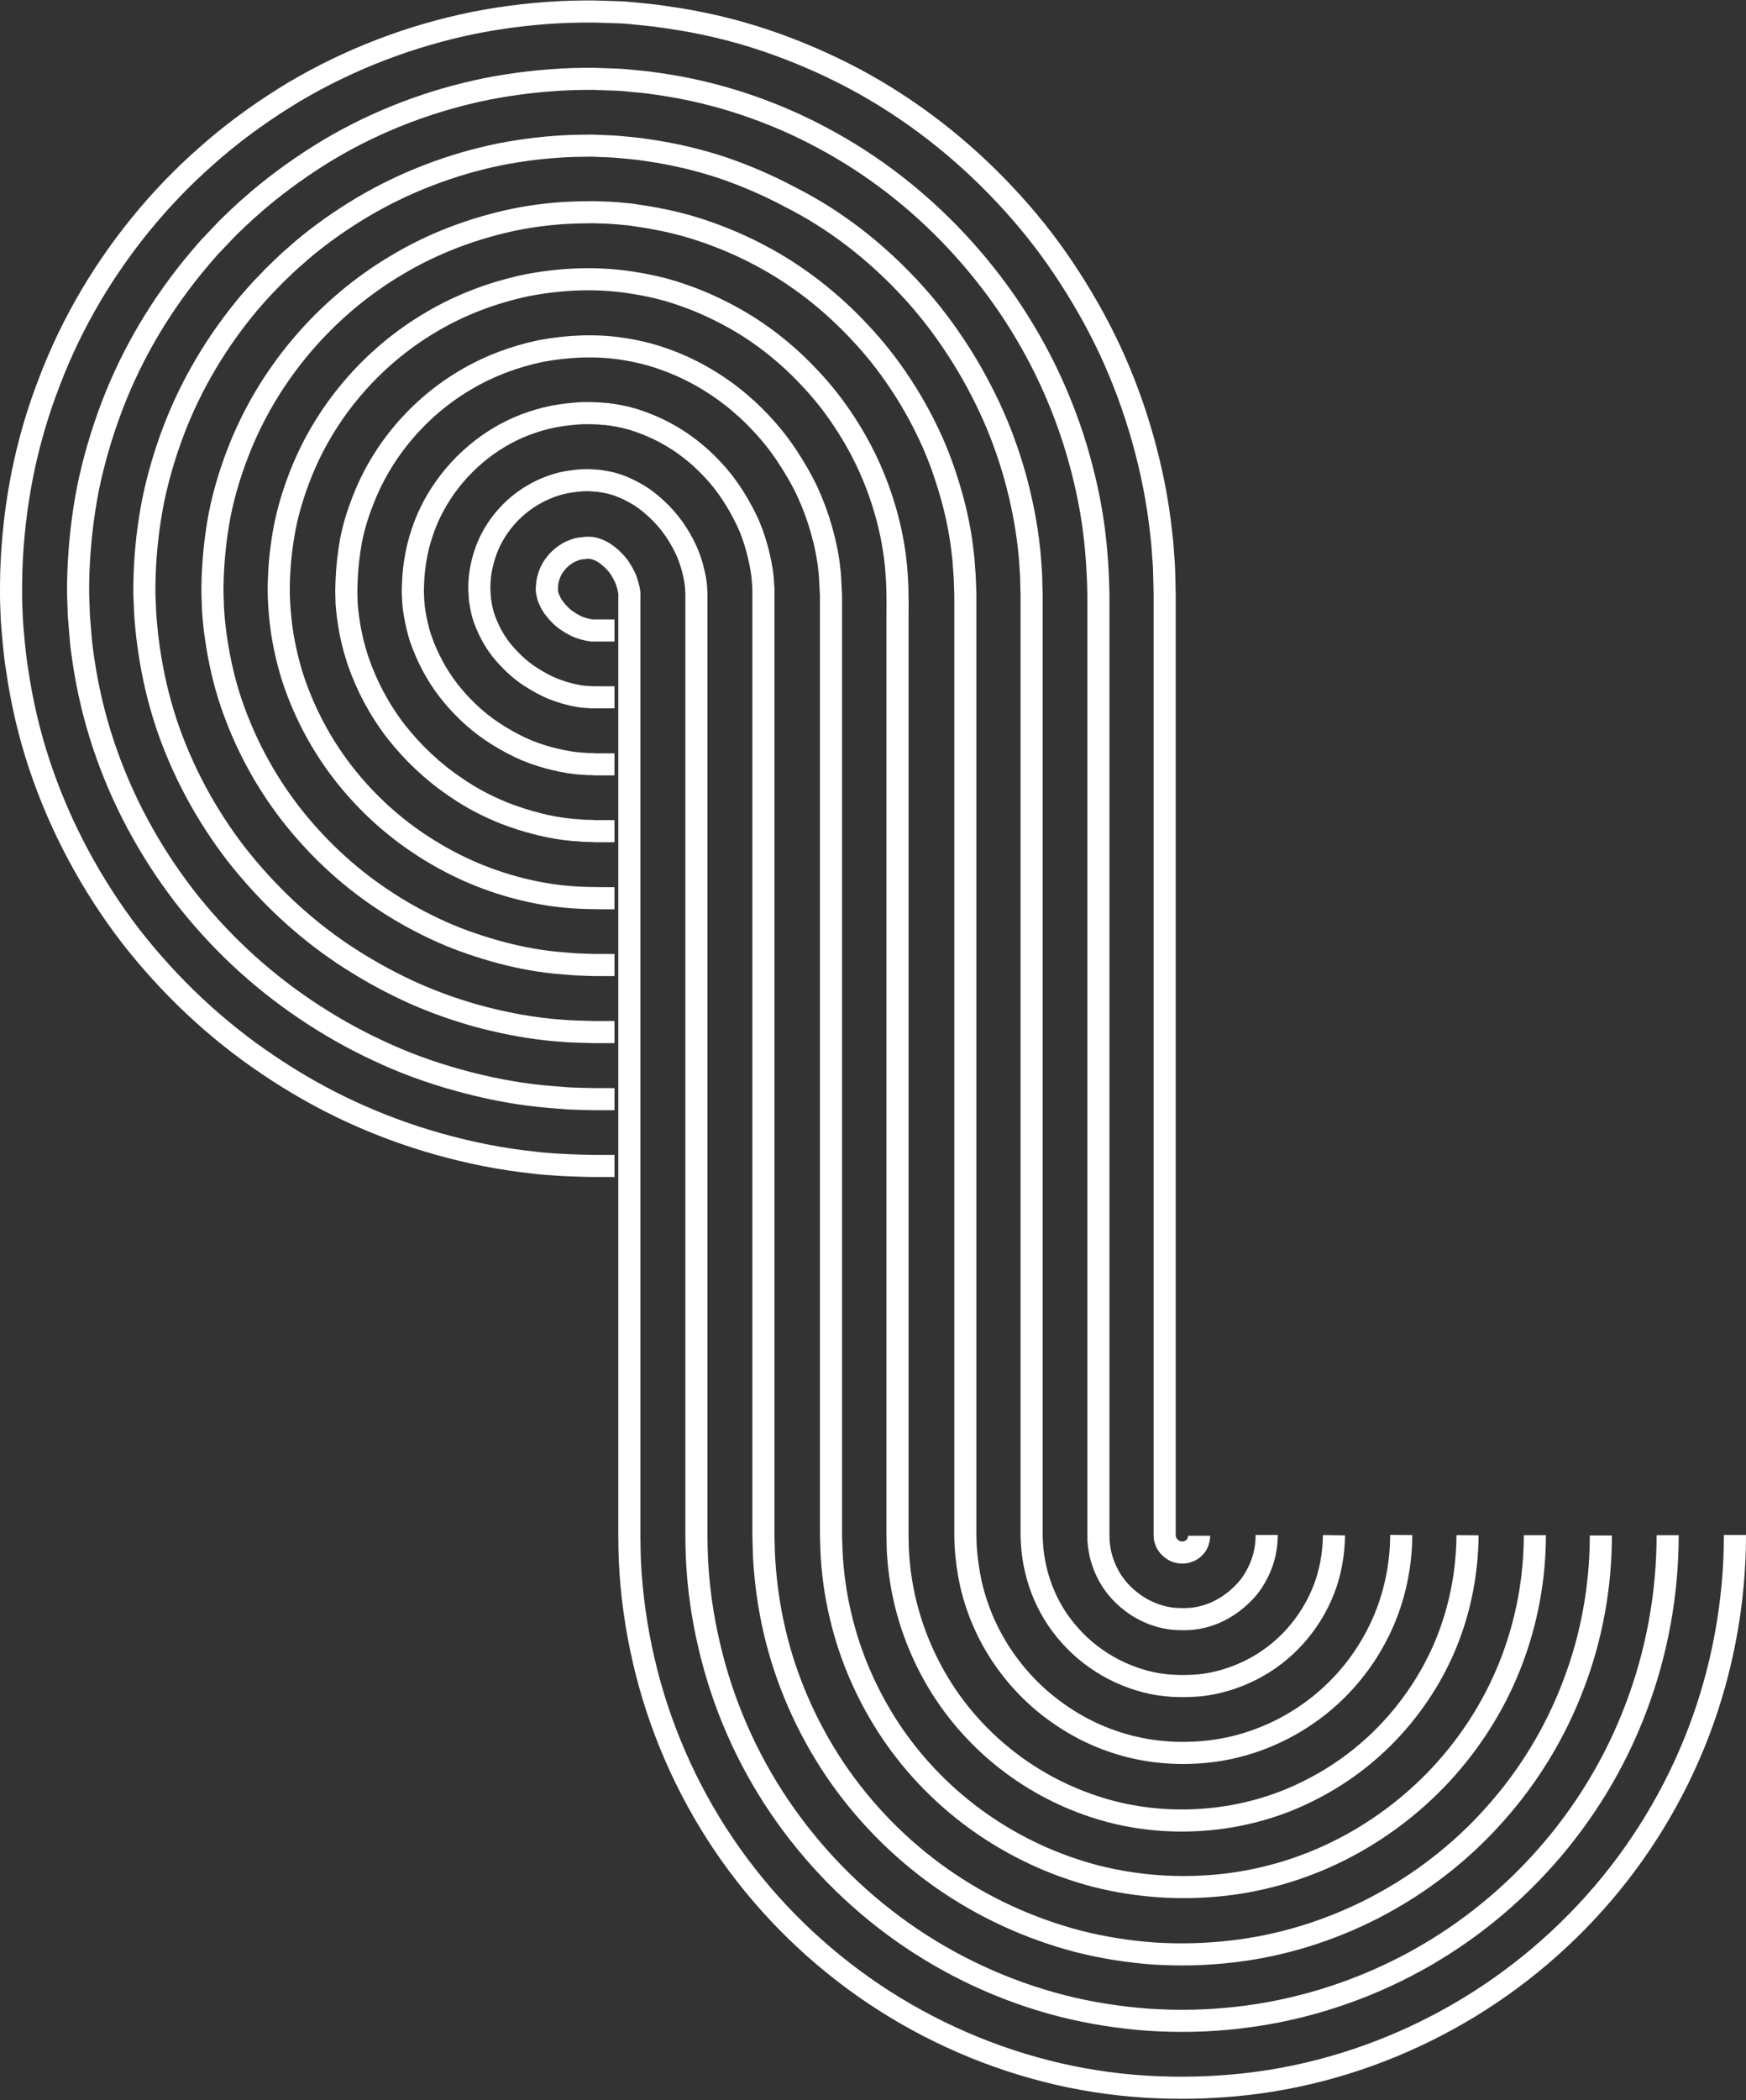
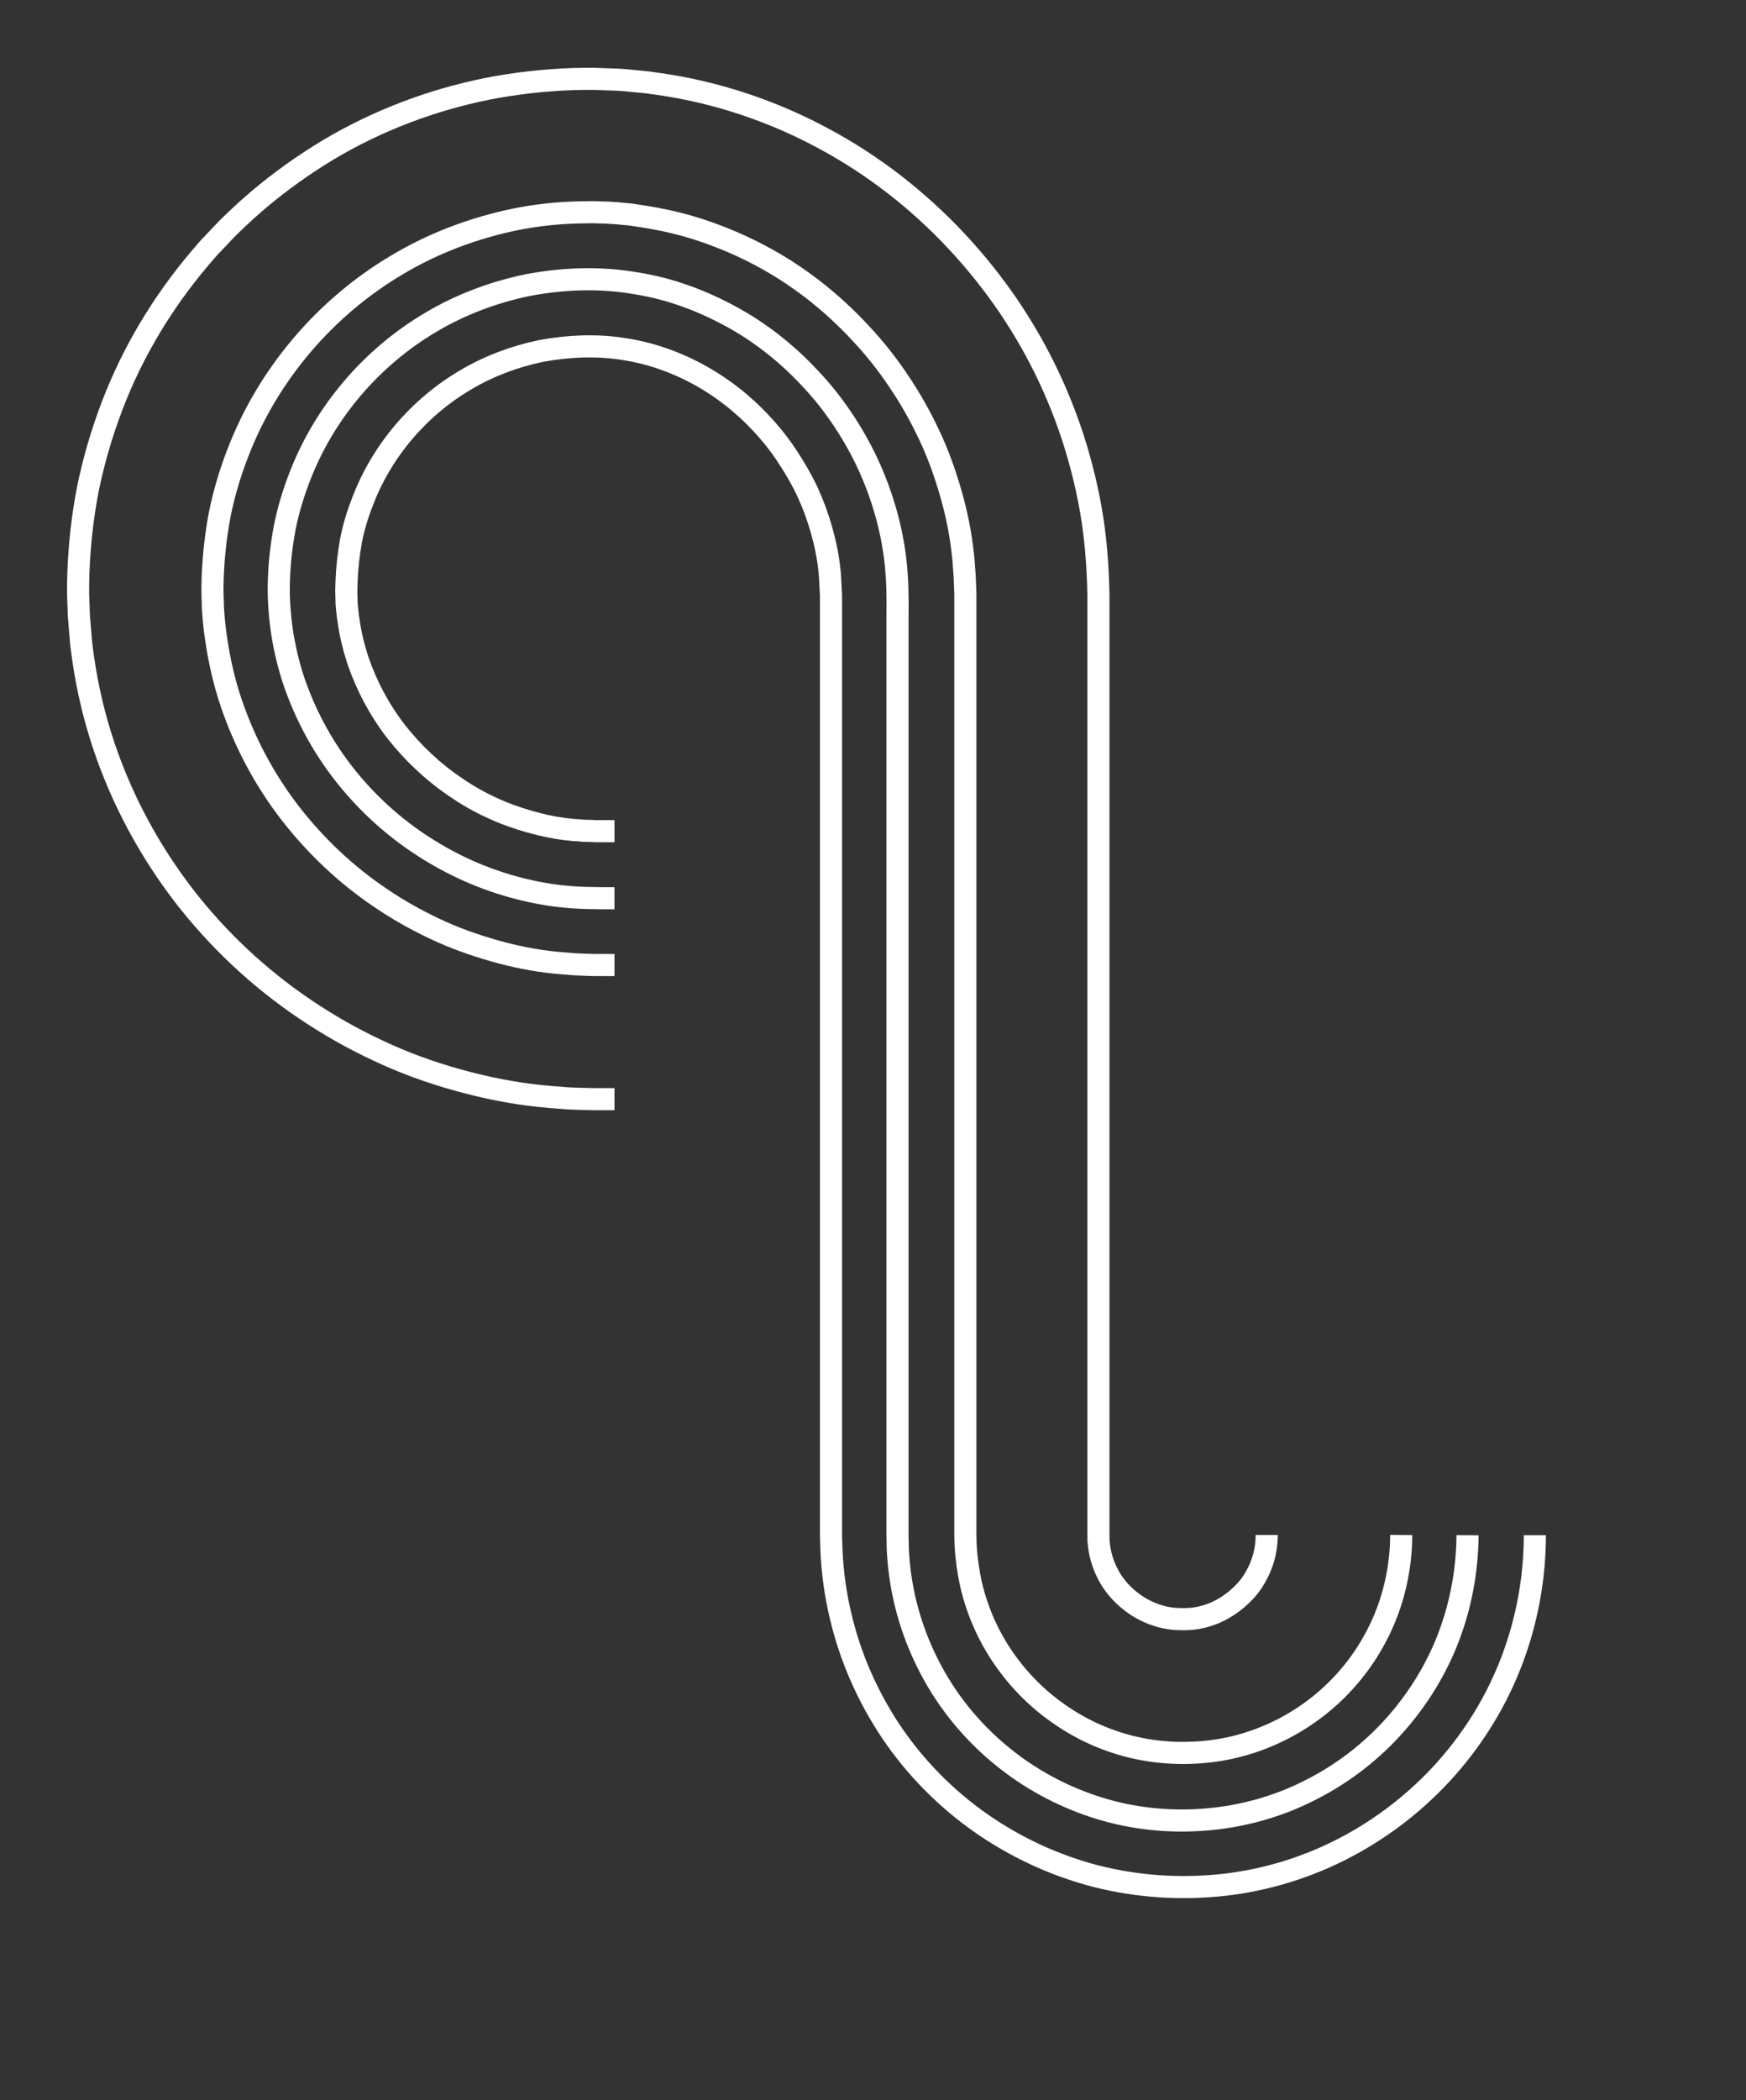
<svg xmlns="http://www.w3.org/2000/svg" width="158" height="190" viewBox="0 0 158 190" fill="none">
  <rect x="0" y="0" width="158" height="190" fill="#333333" stroke="none" />
-   <path d="M55.605 105.481H54.424H54.117H53.716L52.63 105.457C51.898 105.434 51.166 105.41 50.458 105.363C49.726 105.316 48.994 105.268 48.286 105.174C45.382 104.867 42.55 104.3 39.764 103.521C36.978 102.742 34.287 101.751 31.69 100.547C29.093 99.343 26.614 97.926 24.277 96.345C19.556 93.181 15.377 89.239 11.836 84.706C8.318 80.126 5.485 74.909 3.597 69.267C2.653 66.457 1.968 63.506 1.543 60.556C1.425 59.824 1.331 59.068 1.26 58.313C1.189 57.557 1.118 56.825 1.071 56.07C1.047 55.315 1 54.583 1 53.827C1 53.095 1 52.387 1.024 51.655C1.118 48.752 1.449 45.848 2.015 42.968C2.582 40.111 3.408 37.278 4.47 34.54C6.548 29.063 9.593 23.987 13.347 19.549C13.819 19.006 14.291 18.439 14.787 17.92C15.283 17.377 15.778 16.858 16.298 16.338C16.817 15.819 17.337 15.323 17.88 14.827C18.422 14.332 18.965 13.86 19.508 13.387C21.727 11.499 24.112 9.823 26.614 8.312C31.643 5.337 37.191 3.212 42.927 2.056C45.807 1.489 48.711 1.159 51.591 1.064C52.323 1.041 53.031 1.041 53.763 1.041C54.519 1.064 55.25 1.088 56.006 1.111C56.761 1.135 57.493 1.229 58.249 1.3C59.004 1.371 59.736 1.465 60.491 1.583C63.466 2.008 66.393 2.693 69.203 3.637C72.012 4.582 74.75 5.762 77.324 7.131C82.494 9.893 87.05 13.482 90.945 17.637C92.905 19.714 94.675 21.933 96.257 24.294C97.839 26.655 99.255 29.134 100.459 31.707C101.663 34.304 102.655 36.995 103.434 39.781C104.213 42.566 104.779 45.399 105.086 48.303C105.181 49.035 105.228 49.743 105.275 50.475C105.346 51.207 105.346 51.939 105.37 52.67L105.393 53.757V54.158V54.465V55.645V60.343V69.739V107.251V126.02V135.415V137.753V138.886C105.393 138.909 105.393 138.957 105.393 138.98C105.393 139.098 105.417 139.169 105.44 139.263C105.488 139.429 105.535 139.57 105.653 139.736C105.771 139.901 105.913 140.042 106.078 140.161C106.243 140.279 106.385 140.349 106.55 140.397C106.621 140.42 106.715 140.42 106.833 140.444C106.951 140.444 107.069 140.444 107.164 140.444C107.353 140.42 107.494 140.373 107.659 140.302C107.825 140.231 107.99 140.09 108.132 139.948C108.273 139.806 108.368 139.618 108.415 139.476C108.462 139.311 108.509 139.169 108.509 138.933" stroke="white" stroke-width="2" stroke-miterlimit="10" />
  <path d="M55.606 99.438H54.425H54.118H53.741L52.773 99.414C52.135 99.391 51.474 99.391 50.837 99.32C50.2 99.272 49.562 99.225 48.901 99.154C46.352 98.895 43.825 98.375 41.37 97.691C38.915 97.006 36.507 96.133 34.217 95.047C31.927 93.984 29.732 92.733 27.631 91.317C23.452 88.507 19.722 85.013 16.606 80.977C13.513 76.94 11.011 72.336 9.358 67.355C8.532 64.876 7.918 62.279 7.541 59.682C7.446 59.021 7.352 58.384 7.304 57.723C7.257 57.062 7.186 56.401 7.139 55.74C7.116 55.079 7.092 54.418 7.068 53.757C7.068 53.12 7.068 52.482 7.092 51.845C7.186 49.272 7.47 46.698 7.965 44.172C8.485 41.646 9.217 39.144 10.137 36.736C11.979 31.896 14.67 27.411 17.999 23.468C18.424 22.973 18.825 22.477 19.273 22.028C19.722 21.556 20.171 21.084 20.596 20.635C21.068 20.187 21.516 19.738 21.988 19.313C22.461 18.865 22.956 18.463 23.428 18.038C25.388 16.386 27.513 14.875 29.708 13.553C34.146 10.909 39.057 9.044 44.132 8.029C46.658 7.533 49.232 7.25 51.805 7.155C52.442 7.132 53.08 7.132 53.741 7.132C54.402 7.155 55.063 7.179 55.724 7.203C56.385 7.226 57.046 7.297 57.707 7.368C58.368 7.415 59.029 7.51 59.666 7.604C62.287 7.982 64.86 8.595 67.339 9.422C69.818 10.248 72.225 11.287 74.492 12.514C79.048 14.946 83.109 18.133 86.555 21.816C88.279 23.657 89.861 25.64 91.277 27.718C92.693 29.819 93.945 32.014 95.007 34.304C96.069 36.594 96.966 39.002 97.651 41.457C98.336 43.913 98.855 46.439 99.115 49.012C99.186 49.649 99.233 50.287 99.28 50.924C99.327 51.561 99.351 52.199 99.374 52.86L99.398 53.828V54.206V54.512V55.693V60.391V69.787V107.252V126.02V135.416V137.753V138.886C99.398 139.004 99.422 139.122 99.398 139.24C99.422 139.712 99.492 140.161 99.587 140.61C99.799 141.483 100.153 142.333 100.673 143.112C101.192 143.891 101.877 144.552 102.632 145.095C103.388 145.638 104.238 146.016 105.111 146.252C105.56 146.37 106.008 146.441 106.48 146.464C106.952 146.488 107.448 146.488 107.897 146.441C108.817 146.346 109.691 146.063 110.494 145.638C111.296 145.213 112.052 144.623 112.689 143.938C113.326 143.254 113.799 142.427 114.129 141.577C114.46 140.728 114.625 139.831 114.625 138.863" stroke="white" stroke-width="2" stroke-miterlimit="10" />
-   <path d="M55.605 93.37H54.424H54.117H53.763L52.913 93.346C52.347 93.323 51.804 93.323 51.237 93.275C50.671 93.228 50.128 93.205 49.561 93.134C47.342 92.898 45.146 92.449 42.998 91.859C40.85 91.245 38.772 90.49 36.766 89.546C34.759 88.601 32.847 87.515 31.005 86.288C27.346 83.832 24.112 80.763 21.373 77.269C18.659 73.752 16.487 69.739 15.047 65.442C14.338 63.294 13.819 61.051 13.489 58.808C13.418 58.242 13.323 57.675 13.276 57.109C13.229 56.542 13.158 55.975 13.134 55.409L13.064 53.709C13.064 53.142 13.064 52.599 13.087 52.033C13.158 49.814 13.418 47.571 13.843 45.376C14.291 43.18 14.929 41.008 15.731 38.907C17.337 34.705 19.674 30.81 22.554 27.387C22.932 26.962 23.286 26.537 23.663 26.135L24.82 24.931L26.024 23.774C26.425 23.397 26.874 23.043 27.275 22.665C28.975 21.225 30.817 19.927 32.752 18.77C36.6 16.48 40.873 14.851 45.264 13.954C47.46 13.529 49.703 13.269 51.922 13.198C52.488 13.198 53.031 13.175 53.598 13.175L55.298 13.245C55.864 13.269 56.431 13.34 56.998 13.387C57.564 13.434 58.131 13.505 58.697 13.6C60.964 13.93 63.183 14.45 65.331 15.158C67.479 15.89 69.557 16.787 71.54 17.849C75.6 19.903 79.141 22.689 82.163 25.899C83.674 27.505 85.043 29.228 86.271 31.069C87.499 32.887 88.585 34.823 89.529 36.83C90.473 38.836 91.229 40.914 91.842 43.062C92.433 45.21 92.881 47.406 93.117 49.625C93.188 50.191 93.212 50.734 93.259 51.301C93.306 51.868 93.33 52.411 93.33 52.977L93.353 53.827V54.181V54.488V55.669V60.366V69.762V107.251V126.019V135.415V137.752V138.909C93.353 139.122 93.377 139.334 93.377 139.547C93.424 140.373 93.542 141.199 93.731 142.002C94.109 143.607 94.77 145.142 95.691 146.511C96.635 147.88 97.815 149.108 99.184 150.052C100.554 151.02 102.065 151.705 103.67 152.129C104.473 152.342 105.299 152.46 106.125 152.507C106.951 152.554 107.801 152.531 108.627 152.46C110.28 152.271 111.862 151.775 113.325 151.02C114.789 150.264 116.135 149.226 117.244 147.975C118.354 146.723 119.227 145.283 119.817 143.749C120.408 142.214 120.691 140.562 120.715 138.886" stroke="white" stroke-width="2" stroke-miterlimit="10" />
  <path d="M55.605 87.303H54.424H54.117H53.976H53.811L53.102 87.28C52.63 87.256 52.158 87.256 51.686 87.209C51.214 87.162 50.742 87.138 50.27 87.091C48.381 86.902 46.516 86.525 44.698 86.005C42.88 85.486 41.086 84.848 39.386 84.046C37.687 83.243 36.034 82.322 34.476 81.26C31.336 79.159 28.574 76.538 26.261 73.564C23.947 70.566 22.129 67.166 20.901 63.531C20.288 61.713 19.863 59.824 19.579 57.936C19.509 57.463 19.438 56.991 19.391 56.495C19.343 56.023 19.296 55.528 19.273 55.055L19.225 53.615C19.225 53.143 19.225 52.671 19.249 52.199C19.32 50.31 19.532 48.398 19.886 46.533C20.264 44.668 20.807 42.827 21.492 41.056C24.207 33.927 29.4 27.812 35.963 23.941C39.245 21.981 42.857 20.635 46.587 19.856C48.452 19.479 50.364 19.266 52.252 19.219C52.725 19.219 53.197 19.195 53.669 19.195L55.109 19.243C55.581 19.266 56.077 19.313 56.549 19.361C57.021 19.384 57.493 19.479 57.989 19.549C59.901 19.833 61.766 20.258 63.584 20.872C65.402 21.485 67.173 22.241 68.849 23.138C72.225 24.932 75.223 27.293 77.796 30.055C79.094 31.424 80.275 32.911 81.314 34.469C82.376 36.028 83.297 37.68 84.099 39.38C84.902 41.08 85.539 42.874 86.059 44.692C86.578 46.509 86.956 48.374 87.145 50.263C87.216 50.735 87.216 51.207 87.263 51.679C87.31 52.152 87.31 52.624 87.334 53.096L87.357 53.804V53.969V54.111V54.418V55.598V60.296V69.692V107.252V126.02V135.416V137.753V138.91L87.381 139.807C87.452 141.011 87.617 142.191 87.876 143.348C88.419 145.685 89.387 147.904 90.733 149.887C92.079 151.87 93.778 153.617 95.738 154.987C97.697 156.38 99.893 157.395 102.206 157.985C104.52 158.575 106.952 158.717 109.336 158.457C114.105 157.938 118.614 155.577 121.801 151.989C123.406 150.194 124.657 148.117 125.507 145.898C126.357 143.655 126.782 141.294 126.806 138.863" stroke="white" stroke-width="2" stroke-miterlimit="10" />
  <path d="M55.604 81.26C54.046 81.26 52.464 81.26 50.906 81.094C49.348 80.929 47.813 80.622 46.302 80.197C44.791 79.772 43.328 79.229 41.911 78.568C40.495 77.907 39.126 77.128 37.827 76.255C35.23 74.508 32.917 72.336 31.005 69.857C29.092 67.378 27.605 64.593 26.59 61.618C26.094 60.131 25.74 58.596 25.504 57.062C25.291 55.504 25.174 53.945 25.244 52.387C25.291 50.829 25.48 49.271 25.764 47.737C26.071 46.202 26.519 44.691 27.086 43.227C29.305 37.373 33.578 32.344 38.984 29.157C41.675 27.552 44.65 26.442 47.695 25.805C50.764 25.215 53.928 25.073 57.044 25.545C58.602 25.781 60.113 26.112 61.6 26.631C63.087 27.127 64.527 27.765 65.897 28.496C68.659 29.96 71.161 31.919 73.286 34.209C74.372 35.343 75.34 36.57 76.213 37.869C77.087 39.167 77.866 40.536 78.527 41.953C79.188 43.369 79.731 44.856 80.156 46.344C80.581 47.855 80.888 49.389 81.053 50.947C81.218 52.505 81.242 54.063 81.218 55.645V60.343V69.739V107.252V126.02V135.415V137.753V138.933L81.242 140.113C81.312 141.672 81.525 143.23 81.879 144.764C82.587 147.81 83.862 150.737 85.609 153.334C87.356 155.931 89.599 158.197 92.148 159.991C94.698 161.785 97.602 163.131 100.624 163.91C103.669 164.689 106.832 164.878 109.949 164.524C113.065 164.17 116.11 163.249 118.872 161.785C121.658 160.345 124.16 158.386 126.238 156.049C128.315 153.711 129.992 150.997 131.101 148.069C132.211 145.142 132.777 142.026 132.801 138.886" stroke="white" stroke-width="2" stroke-miterlimit="10" />
  <path d="M55.605 75.192H54.424H54.117H53.976H53.858L53.409 75.169C53.102 75.169 52.795 75.169 52.488 75.121C52.181 75.098 51.875 75.098 51.568 75.051C50.34 74.933 49.136 74.673 47.956 74.342C46.775 74.012 45.595 73.587 44.485 73.068C43.352 72.548 42.266 71.934 41.251 71.226C39.174 69.833 37.356 68.11 35.821 66.151C34.31 64.191 33.154 61.996 32.375 59.706C31.997 58.549 31.714 57.368 31.548 56.188C31.501 55.881 31.454 55.598 31.43 55.291C31.407 54.984 31.36 54.701 31.36 54.394L31.336 53.497L31.36 52.576C31.407 51.349 31.548 50.121 31.761 48.917C31.997 47.713 32.351 46.533 32.8 45.399C34.523 40.819 37.899 36.853 42.125 34.375C44.226 33.123 46.563 32.25 48.947 31.754C51.355 31.306 53.858 31.188 56.218 31.542C60.987 32.203 65.543 34.681 68.919 38.341C69.769 39.238 70.548 40.229 71.233 41.268C71.918 42.307 72.555 43.393 73.074 44.502C73.594 45.636 74.019 46.792 74.349 47.973C74.68 49.153 74.939 50.381 75.057 51.585C75.105 51.892 75.105 52.198 75.128 52.505C75.152 52.812 75.152 53.119 75.175 53.426L75.199 53.898V54.016V54.158V54.465V55.645V60.343V69.739V107.252V126.02V135.415V137.753V138.933L75.246 140.373C75.341 142.309 75.6 144.221 76.049 146.11C76.922 149.887 78.504 153.475 80.652 156.686C82.824 159.897 85.563 162.682 88.726 164.901C91.89 167.121 95.454 168.773 99.208 169.741C102.962 170.685 106.857 170.945 110.705 170.52C114.553 170.095 118.307 168.938 121.73 167.144C125.153 165.35 128.245 162.942 130.819 160.062C133.392 157.182 135.446 153.829 136.815 150.217C138.184 146.606 138.892 142.734 138.892 138.886" stroke="white" stroke-width="2" stroke-miterlimit="10" />
-   <path d="M55.604 69.149H54.424H54.117H53.975H53.881L53.55 69.125C53.338 69.125 53.102 69.125 52.889 69.101C52.677 69.078 52.441 69.078 52.228 69.054C51.331 68.96 50.458 68.771 49.584 68.535C48.711 68.299 47.861 67.992 47.011 67.591C46.185 67.189 45.382 66.741 44.603 66.221C43.068 65.206 41.699 63.884 40.59 62.468C39.48 61.028 38.654 59.446 38.087 57.817C37.804 56.991 37.639 56.164 37.497 55.338C37.473 55.126 37.426 54.913 37.426 54.701C37.403 54.488 37.379 54.276 37.379 54.063C37.379 53.851 37.355 53.638 37.355 53.426L37.379 52.765C37.403 51.868 37.521 50.994 37.686 50.121C37.851 49.247 38.111 48.398 38.418 47.571C39.669 44.266 42.124 41.386 45.169 39.568C46.704 38.648 48.356 38.034 50.103 37.68C50.977 37.514 51.85 37.42 52.748 37.373H53.409C53.621 37.373 53.834 37.396 54.046 37.396C54.258 37.396 54.471 37.444 54.683 37.444C54.896 37.444 55.108 37.491 55.321 37.514C56.147 37.632 56.997 37.821 57.8 38.105C58.602 38.388 59.405 38.718 60.184 39.143C61.742 39.969 63.206 41.103 64.457 42.448C65.094 43.109 65.661 43.841 66.18 44.62C66.7 45.399 67.148 46.202 67.55 47.028C67.951 47.855 68.258 48.728 68.494 49.602C68.73 50.475 68.919 51.348 69.013 52.245C69.037 52.458 69.037 52.694 69.06 52.907C69.084 53.119 69.084 53.355 69.084 53.568V53.898C69.084 53.922 69.084 53.945 69.084 53.992V54.134V54.441V55.621V60.319V69.715V107.251V126.019V135.415V137.752V138.956L69.131 140.68C69.249 142.97 69.556 145.26 70.076 147.502C71.114 151.988 73.003 156.285 75.576 160.109C78.149 163.91 81.407 167.238 85.161 169.883C88.915 172.527 93.164 174.486 97.626 175.643C99.868 176.209 102.135 176.563 104.425 176.729C106.715 176.87 109.005 176.823 111.295 176.563C115.874 176.068 120.36 174.675 124.444 172.55C128.528 170.426 132.211 167.569 135.256 164.146C138.325 160.723 140.757 156.733 142.386 152.413C144.038 148.116 144.865 143.489 144.865 138.909" stroke="white" stroke-width="2" stroke-miterlimit="10" />
-   <path d="M55.606 63.082H54.425H54.118H53.977C53.953 63.082 53.953 63.082 53.93 63.082H53.906H53.694C53.552 63.082 53.41 63.082 53.269 63.058C53.127 63.034 52.985 63.058 52.844 63.034C52.301 62.987 51.734 62.846 51.191 62.704C50.648 62.539 50.081 62.35 49.539 62.09C48.996 61.83 48.476 61.523 47.957 61.193C46.942 60.532 46.068 59.658 45.336 58.761C44.628 57.841 44.132 56.849 43.802 55.905C43.637 55.433 43.542 54.937 43.471 54.465C43.448 54.347 43.424 54.229 43.424 54.111C43.424 53.993 43.401 53.875 43.401 53.757C43.401 53.639 43.401 53.52 43.377 53.379C43.377 53.237 43.377 53.096 43.377 52.954C43.401 52.387 43.448 51.844 43.566 51.301C43.684 50.758 43.825 50.239 44.014 49.743C44.77 47.713 46.304 45.895 48.217 44.786C48.689 44.502 49.184 44.266 49.68 44.078C50.176 43.889 50.695 43.723 51.238 43.629C51.781 43.535 52.324 43.464 52.891 43.44C53.032 43.44 53.174 43.44 53.316 43.44C53.434 43.44 53.552 43.464 53.694 43.464C53.812 43.464 53.93 43.487 54.048 43.487C54.166 43.487 54.284 43.511 54.402 43.535C54.874 43.605 55.37 43.7 55.842 43.865C56.314 44.03 56.81 44.243 57.282 44.502C58.25 44.998 59.17 45.754 59.997 46.627C60.823 47.501 61.508 48.539 62.027 49.625C62.287 50.168 62.476 50.711 62.641 51.278C62.782 51.844 62.924 52.387 62.971 52.93C62.995 53.072 62.995 53.214 62.995 53.355C63.019 53.497 63.019 53.639 63.019 53.78V53.993V54.016C63.019 54.016 63.019 54.016 63.019 54.063V54.205V54.512V55.692V60.39V69.786V107.252V126.02V135.416V137.753V138.957C63.019 139.618 63.042 140.279 63.066 140.94C63.184 143.584 63.562 146.251 64.175 148.848C65.379 154.066 67.551 159.047 70.549 163.461C73.548 167.876 77.325 171.724 81.669 174.793C86.012 177.862 90.946 180.152 96.14 181.474C98.737 182.135 101.381 182.536 104.025 182.725C106.669 182.891 109.313 182.843 111.981 182.536C117.269 181.946 122.51 180.341 127.231 177.886C131.977 175.431 136.226 172.102 139.767 168.136C143.308 164.17 146.141 159.543 148.03 154.538C149.942 149.533 150.91 144.174 150.91 138.886" stroke="white" stroke-width="2" stroke-miterlimit="10" />
-   <path d="M55.605 57.038H54.425H54.118H53.976C53.953 57.038 53.953 57.038 53.953 57.038C53.929 57.038 53.906 57.038 53.882 57.038C53.835 57.038 53.764 57.038 53.717 57.038C53.669 57.038 53.599 57.038 53.551 57.038C53.339 57.014 53.103 56.967 52.867 56.896C52.631 56.825 52.371 56.754 52.135 56.636C51.899 56.518 51.639 56.377 51.403 56.211C50.907 55.904 50.506 55.48 50.199 55.078C49.869 54.677 49.727 54.299 49.609 54.016C49.562 53.874 49.538 53.733 49.515 53.615C49.515 53.591 49.491 53.544 49.491 53.52C49.491 53.497 49.467 53.449 49.491 53.426C49.491 53.402 49.491 53.355 49.491 53.331C49.491 53.284 49.515 53.213 49.491 53.166C49.515 52.93 49.515 52.718 49.562 52.529C49.609 52.34 49.656 52.151 49.727 51.962C49.987 51.207 50.624 50.475 51.356 50.05C51.521 49.932 51.734 49.861 51.899 49.79C52.088 49.719 52.277 49.648 52.465 49.625C52.678 49.601 52.867 49.578 53.103 49.554C53.15 49.554 53.221 49.554 53.268 49.554C53.292 49.554 53.339 49.554 53.363 49.554C53.386 49.554 53.433 49.578 53.457 49.554C53.481 49.554 53.528 49.554 53.551 49.578C53.669 49.601 53.811 49.625 53.953 49.672C54.094 49.719 54.26 49.79 54.449 49.885C54.803 50.073 55.228 50.404 55.605 50.805C56.007 51.207 56.314 51.726 56.55 52.222C56.668 52.458 56.739 52.718 56.809 52.954C56.88 53.19 56.927 53.426 56.951 53.638C56.975 53.685 56.951 53.756 56.951 53.803C56.975 53.851 56.951 53.922 56.951 53.969C56.951 53.992 56.951 54.016 56.951 54.039C56.951 54.039 56.951 54.039 56.951 54.063V54.205V54.512V55.692V60.39V69.786V107.251V126.019V135.415V137.752V138.956C56.951 139.712 56.975 140.467 56.998 141.223C57.14 144.244 57.565 147.266 58.249 150.217C59.619 156.143 62.097 161.832 65.497 166.861C68.897 171.889 73.193 176.256 78.151 179.75C83.108 183.244 88.727 185.841 94.629 187.352C97.58 188.108 100.602 188.58 103.623 188.769C106.645 188.957 109.643 188.887 112.665 188.556C118.685 187.895 124.634 186.054 130.017 183.244C135.423 180.435 140.262 176.658 144.299 172.149C148.336 167.64 151.547 162.375 153.719 156.686C155.891 150.996 157 144.882 157 138.862" stroke="white" stroke-width="2" stroke-miterlimit="10" />
</svg>